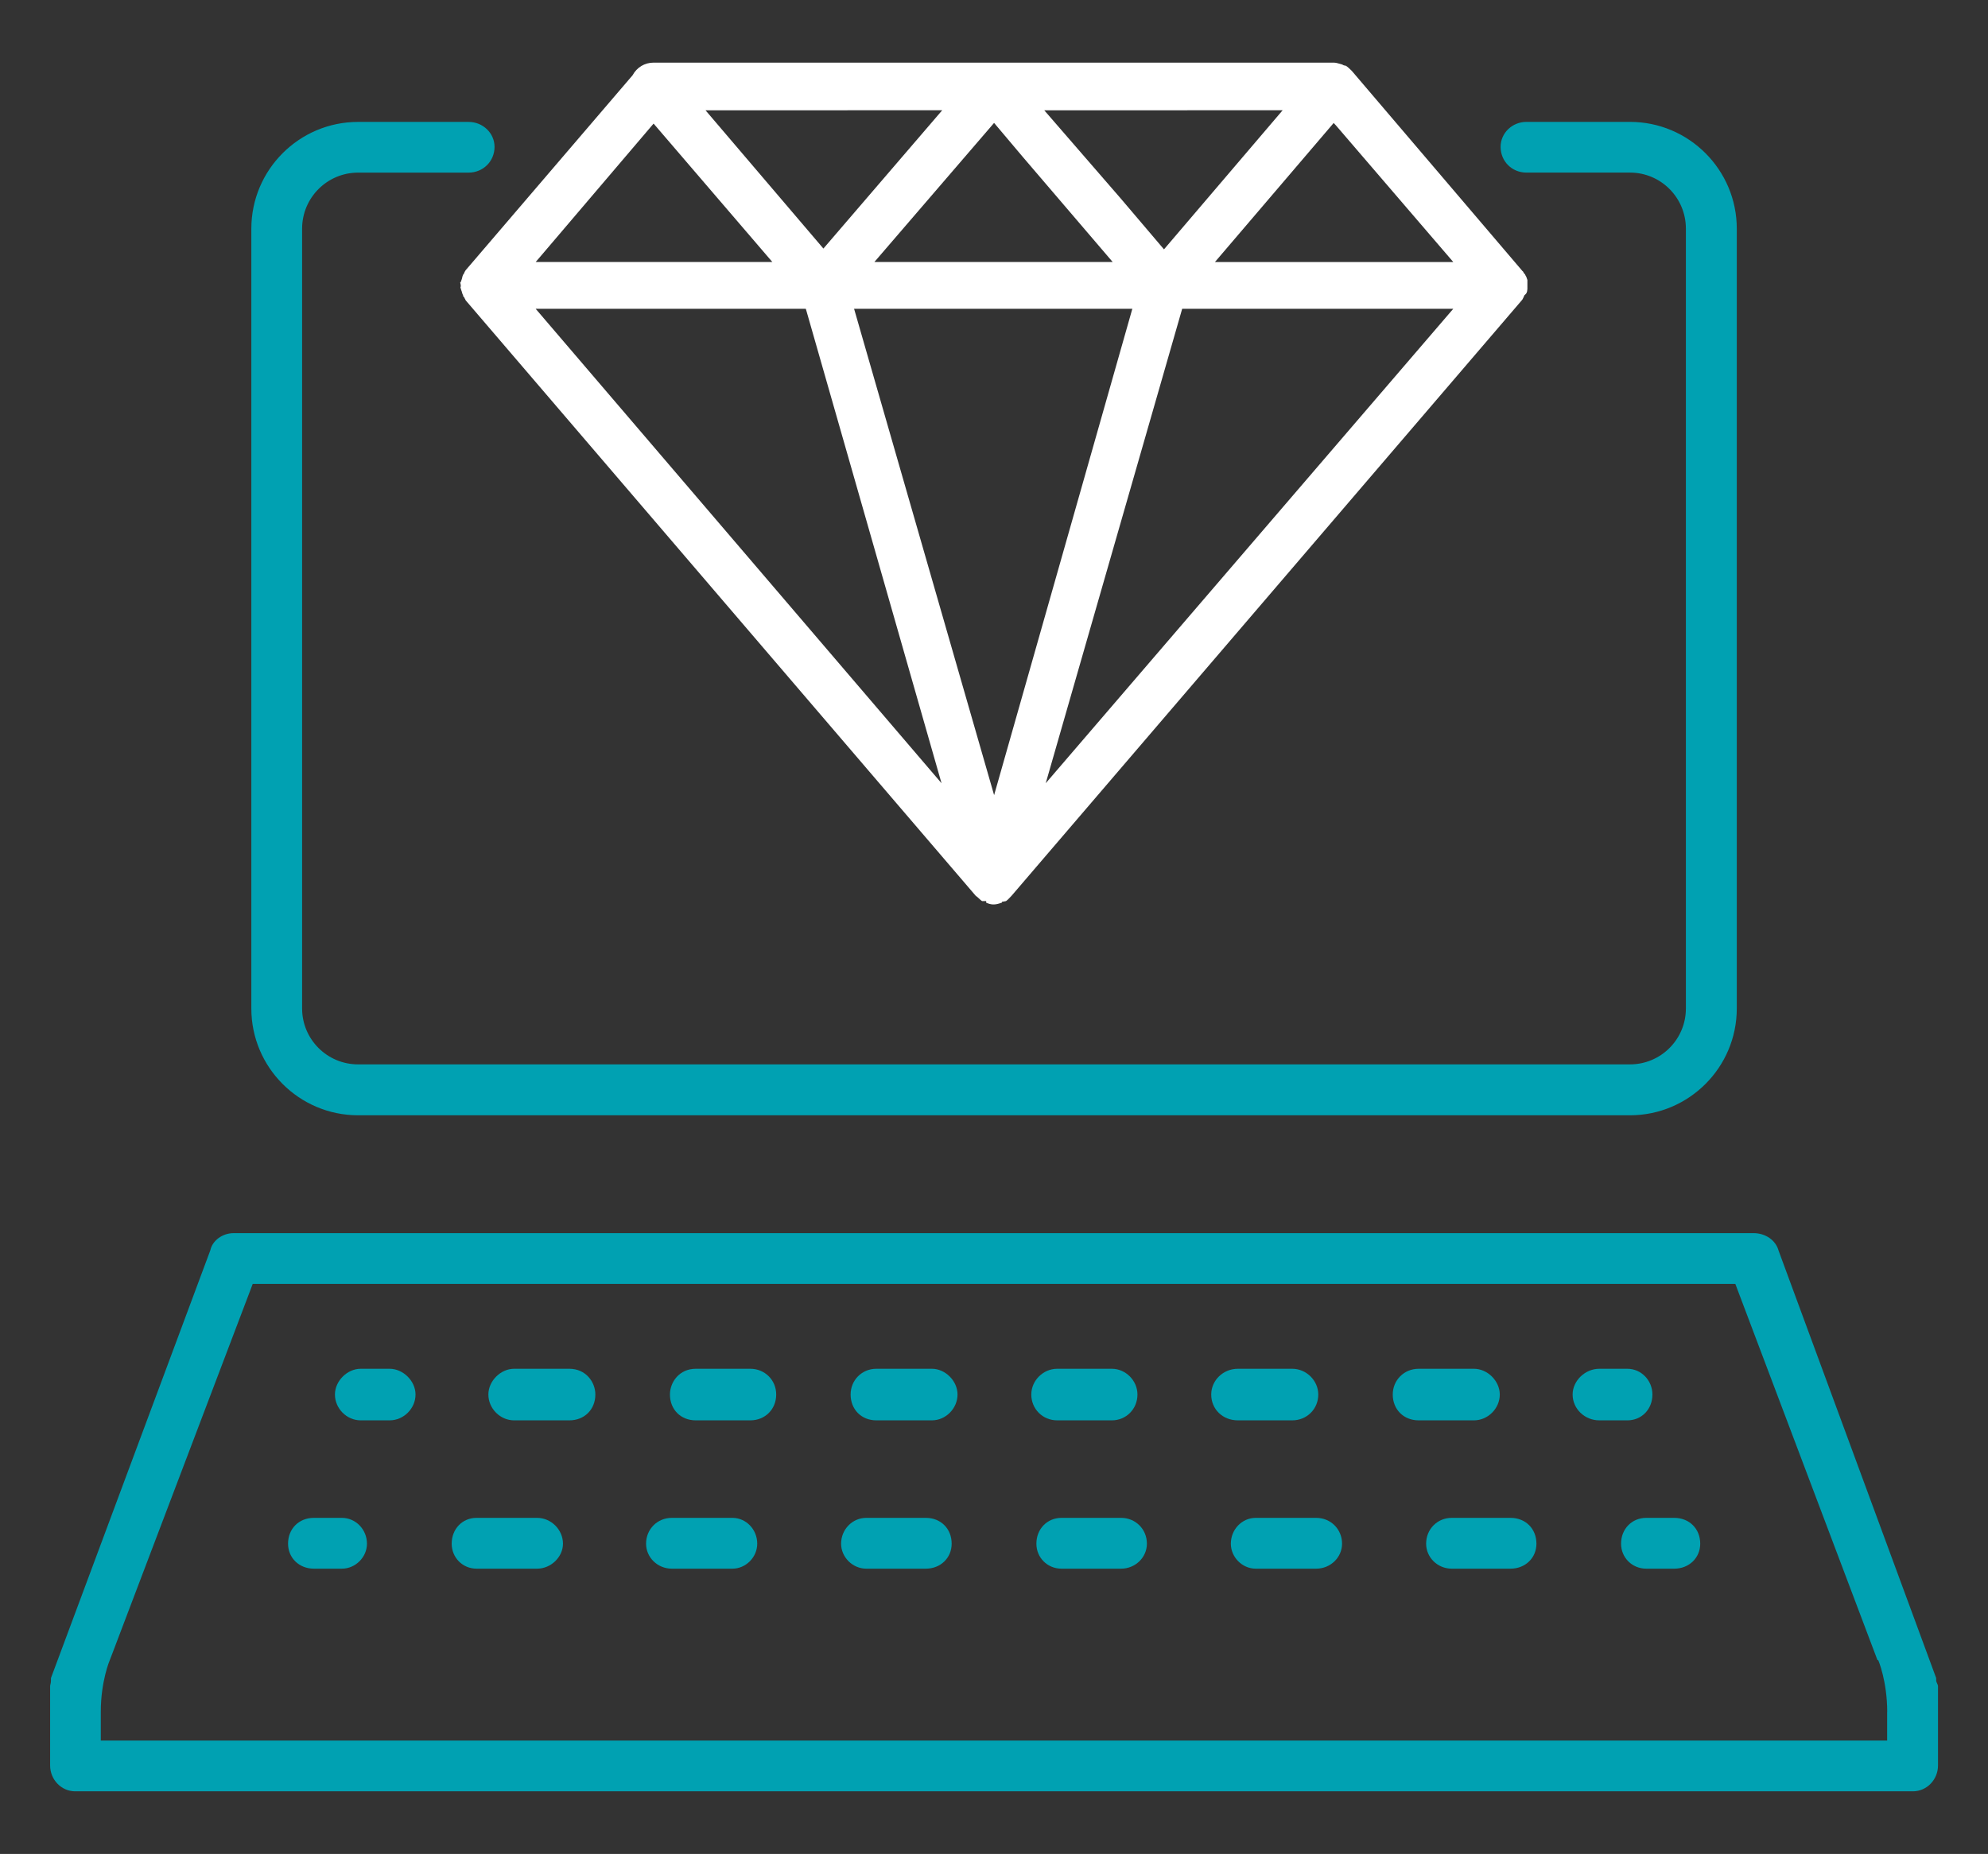
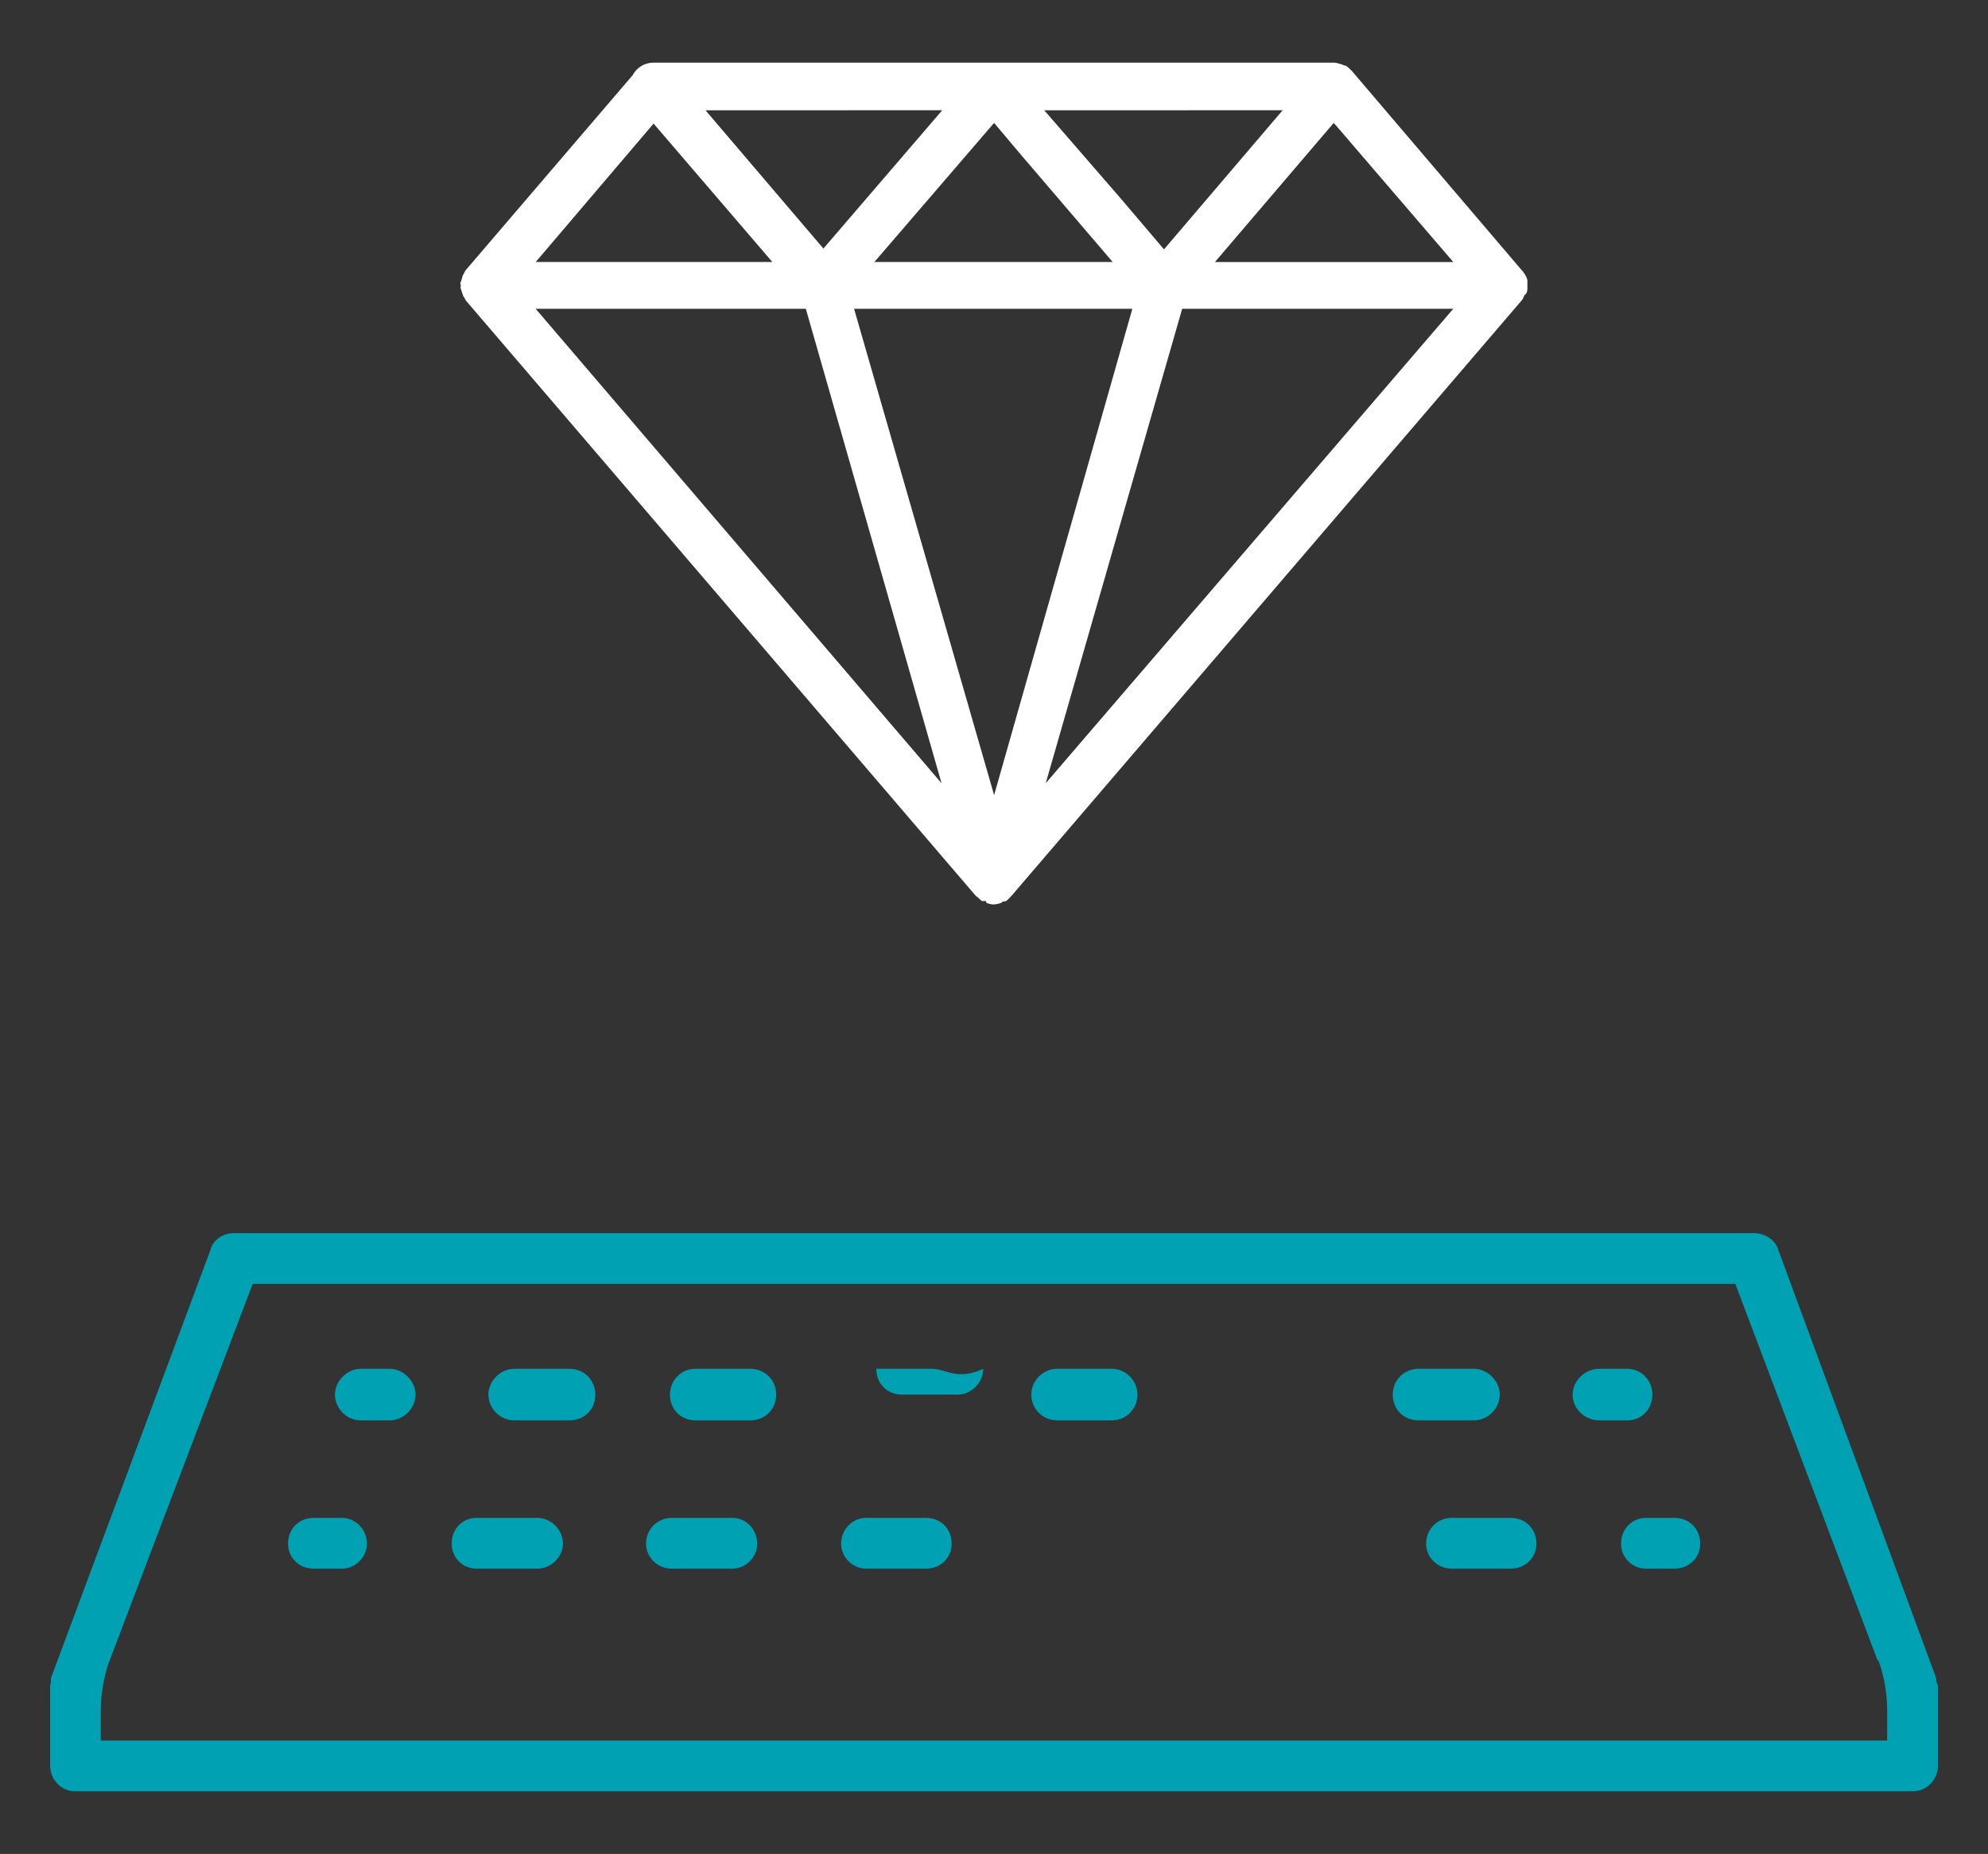
<svg xmlns="http://www.w3.org/2000/svg" version="1.1" id="Layer_2" x="0px" y="0px" width="79.333px" height="74px" viewBox="0 0 79.333 74" enable-background="new 0 0 79.333 74" xml:space="preserve">
  <rect x="0" y="0" width="79.333" height="74" fill="#333333" stroke="none" />
  <g>
-     <path fill="#00A1B2" d="M14.29,44.516h50.757c2.349,0,4.261-1.912,4.261-4.262V9.127c0-2.35-1.912-4.262-4.261-4.262h-4.133   c-0.568,0-1.031,0.446-1.031,0.997c0,0.574,0.449,1.027,1.031,1.027h4.133c1.233,0,2.23,1.003,2.23,2.237v31.127   c0,1.231-0.997,2.231-2.23,2.231H14.29c-1.234,0-2.234-1-2.234-2.231V9.127c0-1.234,1-2.237,2.234-2.237h4.409   c0.581,0,1.036-0.453,1.036-1.027c0-0.551-0.465-0.997-1.036-0.997H14.29c-2.351,0-4.26,1.912-4.26,4.262v31.127   C10.03,42.604,11.939,44.516,14.29,44.516z" />
    <path fill="#00A1B2" d="M15.549,54.634h-1.157c-0.537,0-1.026,0.488-1.026,1.028c0,0.557,0.47,1.031,1.026,1.031h1.157   c0.562,0,1.033-0.477,1.033-1.031C16.582,55.122,16.088,54.634,15.549,54.634z" />
    <path fill="#00A1B2" d="M29.944,54.634h-2.179c-0.646,0-1.03,0.522-1.03,1.028c0,0.598,0.431,1.031,1.03,1.031h2.179   c0.588,0,1.031-0.443,1.031-1.031C30.976,55.086,30.521,54.634,29.944,54.634z" />
    <path fill="#00A1B2" d="M22.722,54.634h-2.207c-0.537,0-1.026,0.488-1.026,1.028c0,0.557,0.47,1.031,1.026,1.031h2.207   c0.601,0,1.036-0.436,1.036-1.031C23.758,55.156,23.371,54.634,22.722,54.634z" />
    <path fill="#00A1B2" d="M42.188,56.693h2.182c0.57,0,1.021-0.453,1.021-1.031c0-0.557-0.471-1.028-1.021-1.028h-2.182   c-0.561,0-1.033,0.472-1.033,1.028C41.155,56.24,41.61,56.693,42.188,56.693z" />
    <path fill="#00A1B2" d="M59.85,55.662c0-0.54-0.489-1.028-1.031-1.028h-2.207c-0.58,0-1.033,0.452-1.033,1.028   c0,0.598,0.437,1.031,1.033,1.031h2.207C59.377,56.693,59.85,56.219,59.85,55.662z" />
-     <path fill="#00A1B2" d="M37.19,54.634h-2.22c-0.573,0-1.025,0.452-1.025,1.028c0,0.598,0.433,1.031,1.025,1.031h2.22   c0.552,0,1.021-0.477,1.021-1.031C38.212,55.122,37.726,54.634,37.19,54.634z" />
-     <path fill="#00A1B2" d="M51.569,56.693c0.583,0,1.038-0.453,1.038-1.031c0-0.557-0.478-1.028-1.038-1.028h-2.171   c-0.586,0-1.063,0.462-1.063,1.028c0,0.588,0.459,1.031,1.063,1.031H51.569z" />
+     <path fill="#00A1B2" d="M37.19,54.634h-2.22c0,0.598,0.433,1.031,1.025,1.031h2.22   c0.552,0,1.021-0.477,1.021-1.031C38.212,55.122,37.726,54.634,37.19,54.634z" />
    <path fill="#00A1B2" d="M65.941,55.662c0-0.566-0.448-1.028-1-1.028h-1.12c-0.566,0-1.064,0.479-1.064,1.028   c0,0.566,0.478,1.031,1.064,1.031h1.12C65.513,56.693,65.941,56.25,65.941,55.662z" />
    <path fill="#00A1B2" d="M13.644,60.585h-1.12c-0.596,0-1.029,0.435-1.029,1.031c0,0.567,0.443,0.997,1.029,0.997h1.12   c0.54,0,1-0.458,1-0.997C14.644,61.047,14.193,60.585,13.644,60.585z" />
-     <path fill="#00A1B2" d="M52.525,60.585H50.11c-0.547,0-0.992,0.462-0.992,1.031c0,0.539,0.455,0.997,0.992,0.997h2.415   c0.569,0,1.031-0.448,1.031-0.997C53.557,61.037,53.102,60.585,52.525,60.585z" />
    <path fill="#00A1B2" d="M60.28,60.585h-2.348c-0.574,0-1.021,0.452-1.021,1.031c0,0.549,0.457,0.997,1.021,0.997h2.348   c0.588,0,1.033-0.43,1.033-0.997C61.313,61.02,60.879,60.585,60.28,60.585z" />
    <path fill="#00A1B2" d="M21.435,60.585h-2.418c-0.566,0-0.992,0.442-0.992,1.031c0,0.557,0.436,0.997,0.992,0.997h2.418   c0.552,0,1.031-0.467,1.031-0.997C22.466,61.057,21.993,60.585,21.435,60.585z" />
    <path fill="#00A1B2" d="M36.948,60.585h-2.379c-0.554,0-1.004,0.462-1.004,1.031c0,0.539,0.459,0.997,1.004,0.997h2.379   c0.586,0,1.029-0.43,1.029-0.997C37.978,61.02,37.544,60.585,36.948,60.585z" />
-     <path fill="#00A1B2" d="M44.739,60.585H42.36c-0.57,0-1.002,0.442-1.002,1.031c0,0.557,0.439,0.997,1.002,0.997h2.379   c0.566,0,1.029-0.448,1.029-0.997C45.769,61.037,45.315,60.585,44.739,60.585z" />
    <path fill="#00A1B2" d="M29.228,60.585h-2.42c-0.576,0-1.026,0.452-1.026,1.031c0,0.549,0.46,0.997,1.026,0.997h2.42   c0.537,0,0.99-0.458,0.99-0.997C30.218,61.047,29.774,60.585,29.228,60.585z" />
    <path fill="#00A1B2" d="M66.813,60.585h-1.118c-0.573,0-1.005,0.442-1.005,1.031c0,0.557,0.441,0.997,1.005,0.997h1.118   c0.588,0,1.036-0.43,1.036-0.997C67.849,61.02,67.413,60.585,66.813,60.585z" />
    <path fill="#FFFFFF" d="M18.355,11.301c0.015-0.016,0.02,0.003,0.02,0.019c0.008,0.029,0.013,0.059,0.013,0.086   c0,0.034-0.008,0.059-0.015,0.075l0.017,0.031l-0.002,0.022c0.01,0.012,0.019,0.033,0.023,0.06   c0.013,0.029,0.022,0.059,0.029,0.089c0.008,0.029,0.013,0.051,0.026,0.073l0.015,0.028v0.036c0.024,0.019,0.049,0.047,0.059,0.083   c0.007,0.015,0.015,0.025,0.02,0.035c0.012,0.021,0.023,0.041,0.031,0.063l0.007,0.004l20.341,23.752   c0.038,0.022,0.084,0.066,0.13,0.108c0.044,0.043,0.078,0.074,0.121,0.102h0.165v0.064c0.193,0.081,0.334,0.107,0.629-0.005v-0.029   l0.162-0.03c0.051-0.033,0.092-0.077,0.142-0.129c0.025-0.029,0.053-0.06,0.084-0.089l20.354-23.76   c0.021-0.023,0.042-0.049,0.074-0.127l0.035-0.079l0.021-0.016l0.041-0.043c0.021-0.021,0.027-0.039,0.044-0.099l0.011-0.093   v-0.358c-0.006-0.017-0.011-0.032-0.018-0.051c-0.014-0.04-0.021-0.075-0.053-0.12l-0.022-0.051   c-0.005-0.006-0.017-0.013-0.022-0.022l-0.035-0.044c-0.016-0.046-0.032-0.06-0.053-0.074L53.95,2.835   c-0.086-0.083-0.156-0.159-0.248-0.213c-0.064-0.005-0.104-0.022-0.133-0.045c-0.029-0.008-0.063-0.018-0.095-0.028   C53.387,2.525,53.308,2.5,53.223,2.5H26.081c-0.353,0-0.668,0.189-0.837,0.504l-6.663,7.784c-0.008,0.018-0.024,0.043-0.041,0.068   c-0.015,0.055-0.044,0.091-0.063,0.115l0,0l-0.002,0.007c-0.017,0.037-0.024,0.071-0.031,0.102   c-0.008,0.035-0.015,0.07-0.032,0.106C18.399,11.245,18.368,11.287,18.355,11.301z M39.671,31.737l-5.588-19.412h11.104   L39.671,31.737z M41.731,31.262l5.445-18.937h10.818L41.731,31.262z M53.325,5.021l4.67,5.438h-9.512l4.739-5.551L53.325,5.021z    M51.185,4.401L46.45,9.953l-1.722-2.026l-3.056-3.525L51.185,4.401L51.185,4.401z M40.816,6.264l3.587,4.194h-9.51l4.777-5.552   L40.816,6.264z M37.6,4.401l-4.741,5.52l-0.1-0.117l-4.605-5.402L37.6,4.401L37.6,4.401z M21.561,10.243l4.521-5.31l4.739,5.524   h-9.444L21.561,10.243z M32.156,12.325l0.029,0.096l5.388,18.842l-0.39-0.456L21.376,12.325H32.156z" />
    <path fill="#00A1B2" d="M77.286,67.158l-0.021-0.063V66.98l-6.288-17.059c-0.113-0.416-0.521-0.701-1.002-0.701H9.326   c-0.448,0-0.85,0.295-0.933,0.686L2.033,66.98v0.113c0,0.049-0.01,0.096-0.02,0.135C2.005,67.255,2,67.282,2,67.302v3.165   C2,71.036,2.45,71.5,2.999,71.5h73.337c0.552,0,1.002-0.464,1.002-1.033v-3.165C77.338,67.266,77.31,67.207,77.286,67.158z    M75.308,69.475H4.022V68.33c0-1.229,0.356-2.059,0.356-2.059l0.065-0.168l5.642-14.856H69.25l5.668,15.006l0.039,0.021   c0,0,0.354,0.83,0.354,2.059c0,0.002-0.003,0.005-0.003,0.007V69.475z" />
  </g>
</svg>